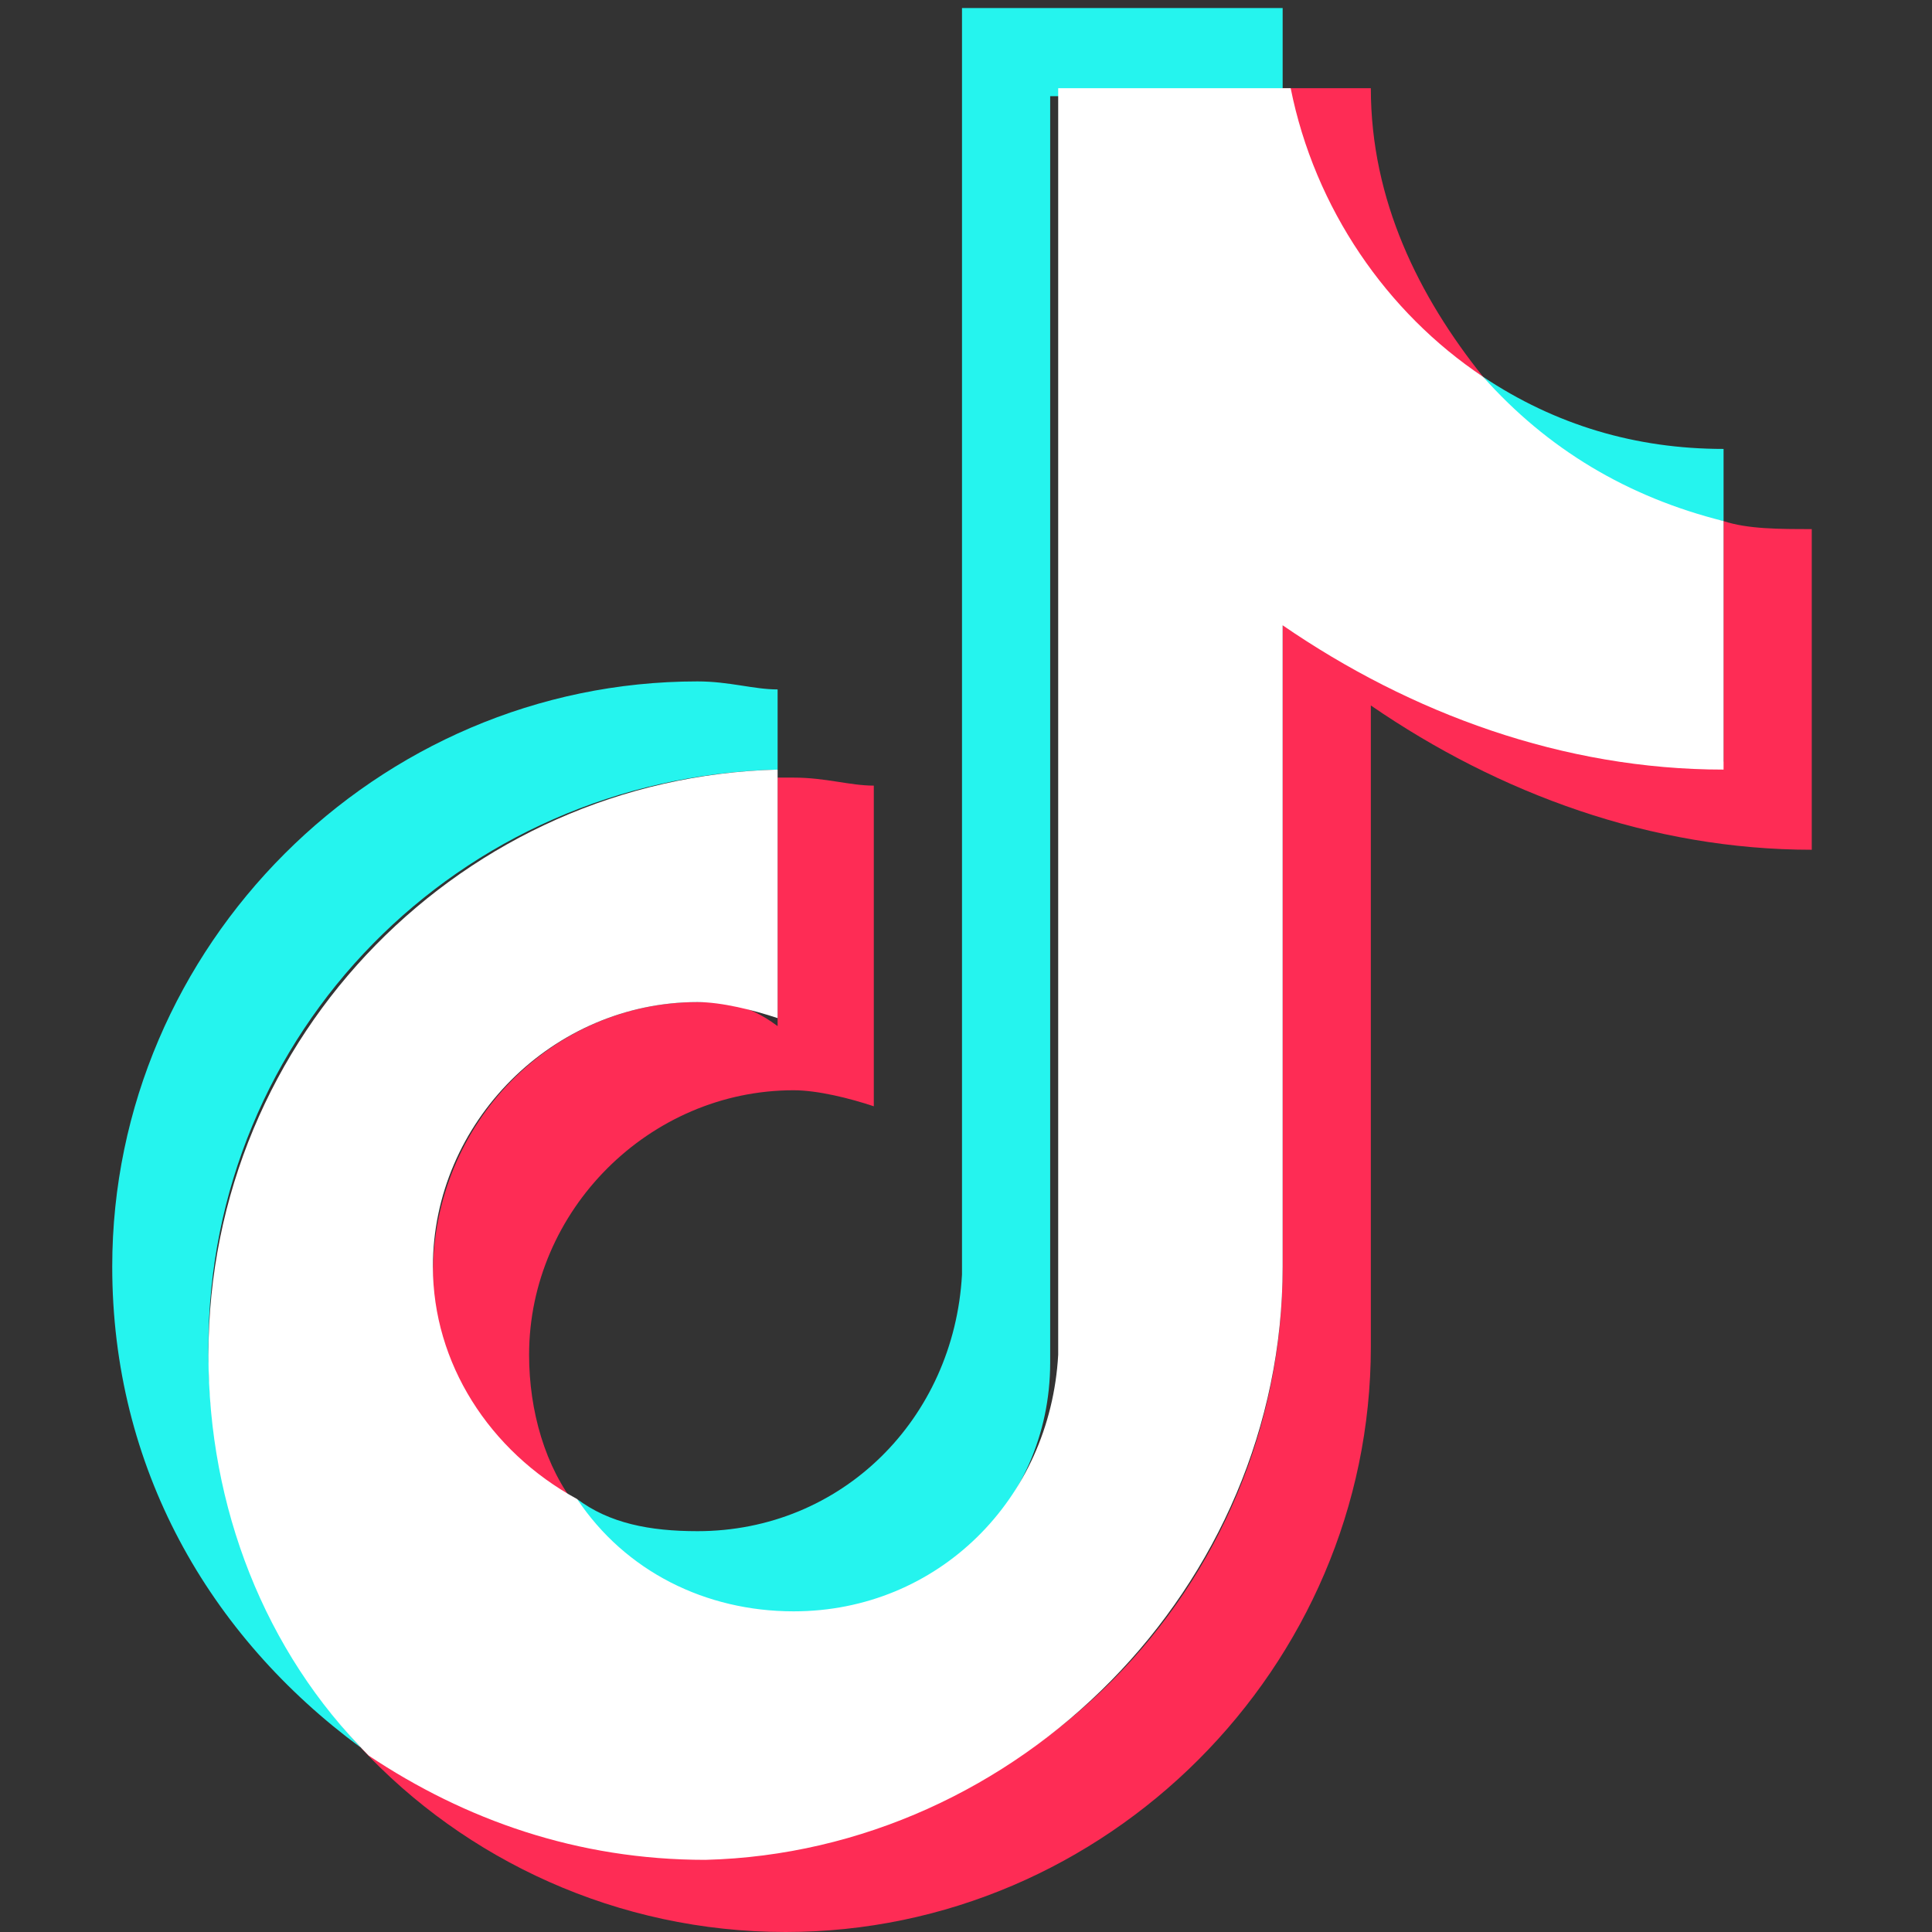
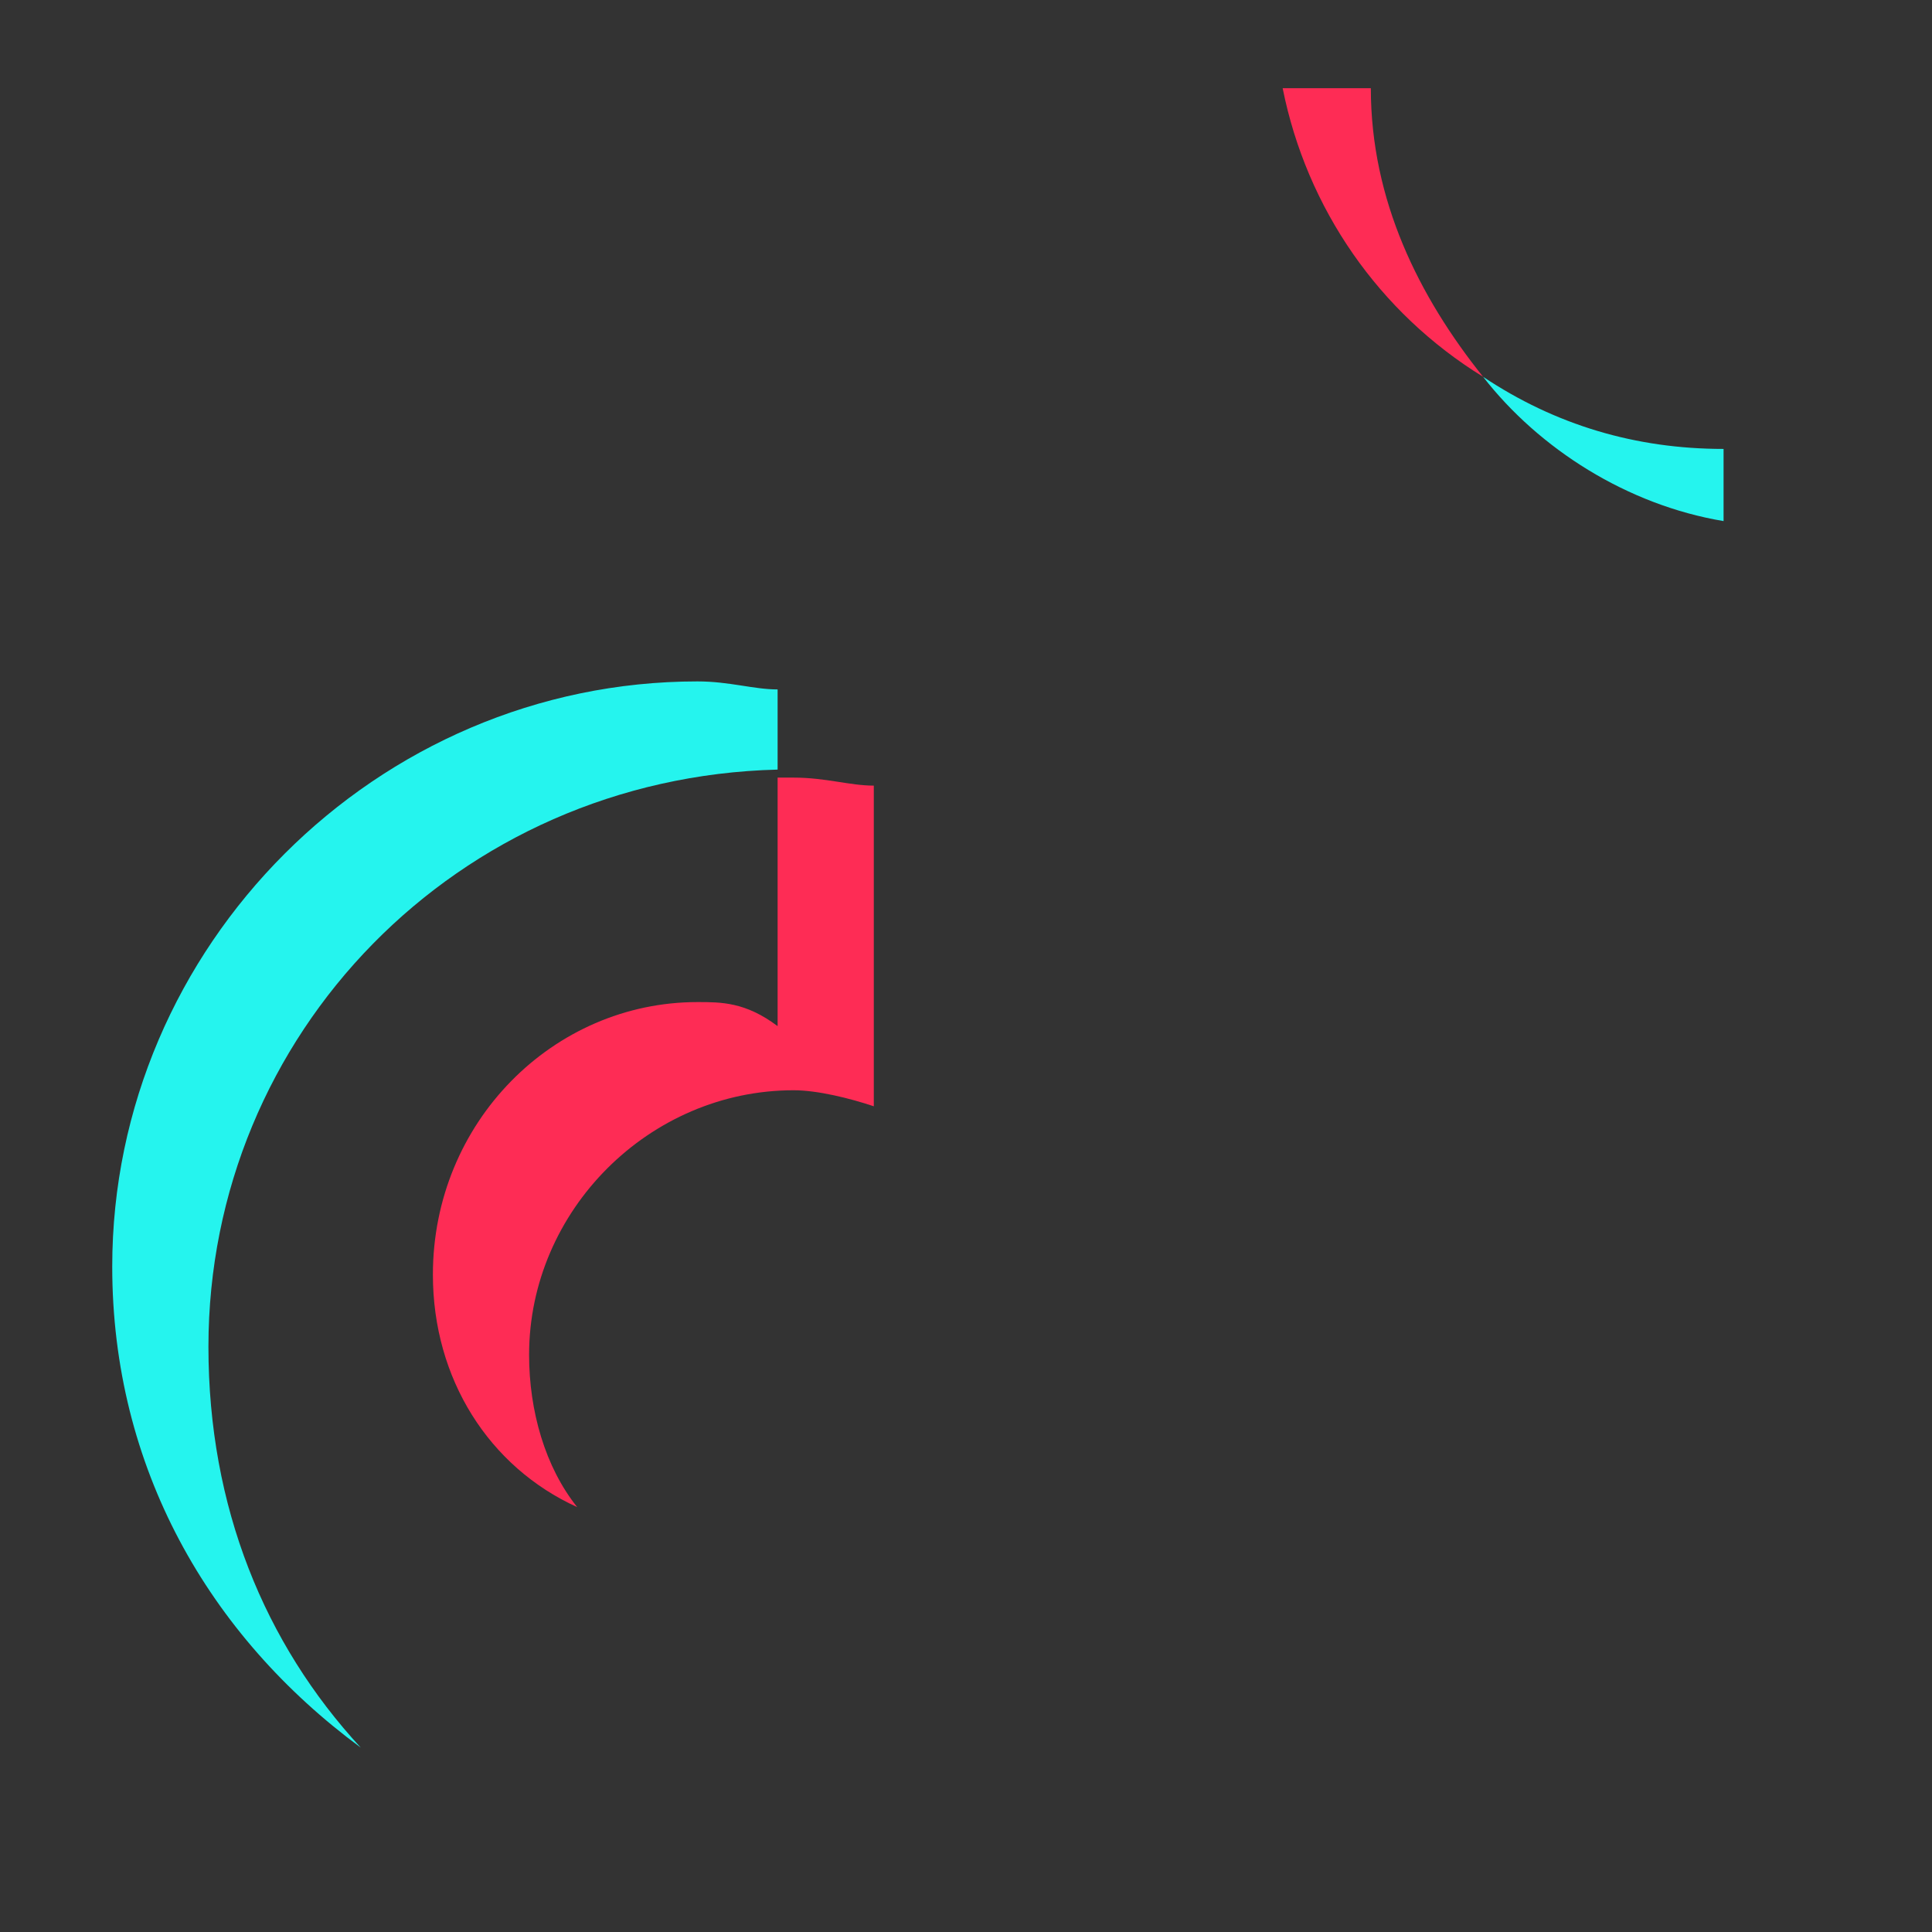
<svg xmlns="http://www.w3.org/2000/svg" enable-background="new 0 0 24.1 24.1" viewBox="0 0 24.1 24.1">
  <rect x="0" y="0" width="24.1" height="24.1" fill="#333333" stroke="none" />
  <g fill="#25f4ee">
    <path d="m9.7 9.6v-1c-.3 0-.6-.1-1-.1-4 0-7.3 3.3-7.3 7.3 0 2.5 1.2 4.6 3.1 6-1.2-1.3-1.9-3-1.9-5 0-3.9 3.1-7.1 7.1-7.2z" />
-     <path d="m9.8 20.2c1.8 0 3.3-1.4 3.3-3.2v-15.8h2.9c0-.4 0-.8 0-1.1h-4v15.8c-.1 1.8-1.5 3.2-3.3 3.2-.6 0-1.1-.1-1.5-.4.5.9 1.5 1.5 2.6 1.5z" />
-     <path d="m21.5 6.5v-.9c-1.1 0-2.1-.3-3-.9.7.9 1.8 1.6 3 1.8z" />
+     <path d="m21.5 6.5v-.9c-1.1 0-2.1-.3-3-.9.7.9 1.8 1.6 3 1.8" />
  </g>
  <g fill="#fe2c55">
    <path d="m18.5 4.7c-.8-1-1.4-2.2-1.4-3.6h-1.1c.3 1.5 1.2 2.8 2.5 3.6z" />
    <path d="m8.7 12.5c-1.8 0-3.3 1.5-3.3 3.4 0 1.3.7 2.4 1.8 2.9-.4-.5-.6-1.2-.6-1.9 0-1.8 1.5-3.3 3.3-3.3.3 0 .7.1 1 .2v-4c-.3 0-.6-.1-1-.1-.1 0-.1 0-.2 0v3.1c-.4-.3-.7-.3-1-.3z" />
-     <path d="m21.5 6.5v3c-2.1 0-4-.7-5.5-1.8v8.1c0 4-3.2 7.3-7.3 7.3-1.6 0-3-.5-4.2-1.3 1.3 1.4 3.2 2.3 5.3 2.3 4 0 7.3-3.3 7.3-7.3v-8c1.6 1.1 3.5 1.8 5.5 1.8v-4c-.4 0-.8 0-1.1-.1z" />
  </g>
-   <path d="m16 15.8v-8c1.6 1.1 3.5 1.8 5.5 1.8v-3.1c-1.2-.3-2.2-.9-3-1.8-1.2-.8-2.1-2.1-2.4-3.6h-2.9v15.8c-.1 1.8-1.5 3.2-3.3 3.2-1.1 0-2.1-.5-2.7-1.4-1.1-.6-1.8-1.7-1.8-2.9 0-1.8 1.5-3.3 3.3-3.3.3 0 .7.1 1 .2v-3.1c-3.9.1-7.1 3.3-7.1 7.3 0 1.9.7 3.7 2 5 1.2.8 2.6 1.3 4.2 1.3 3.9-.1 7.2-3.4 7.2-7.4z" fill="#fff" />
</svg>